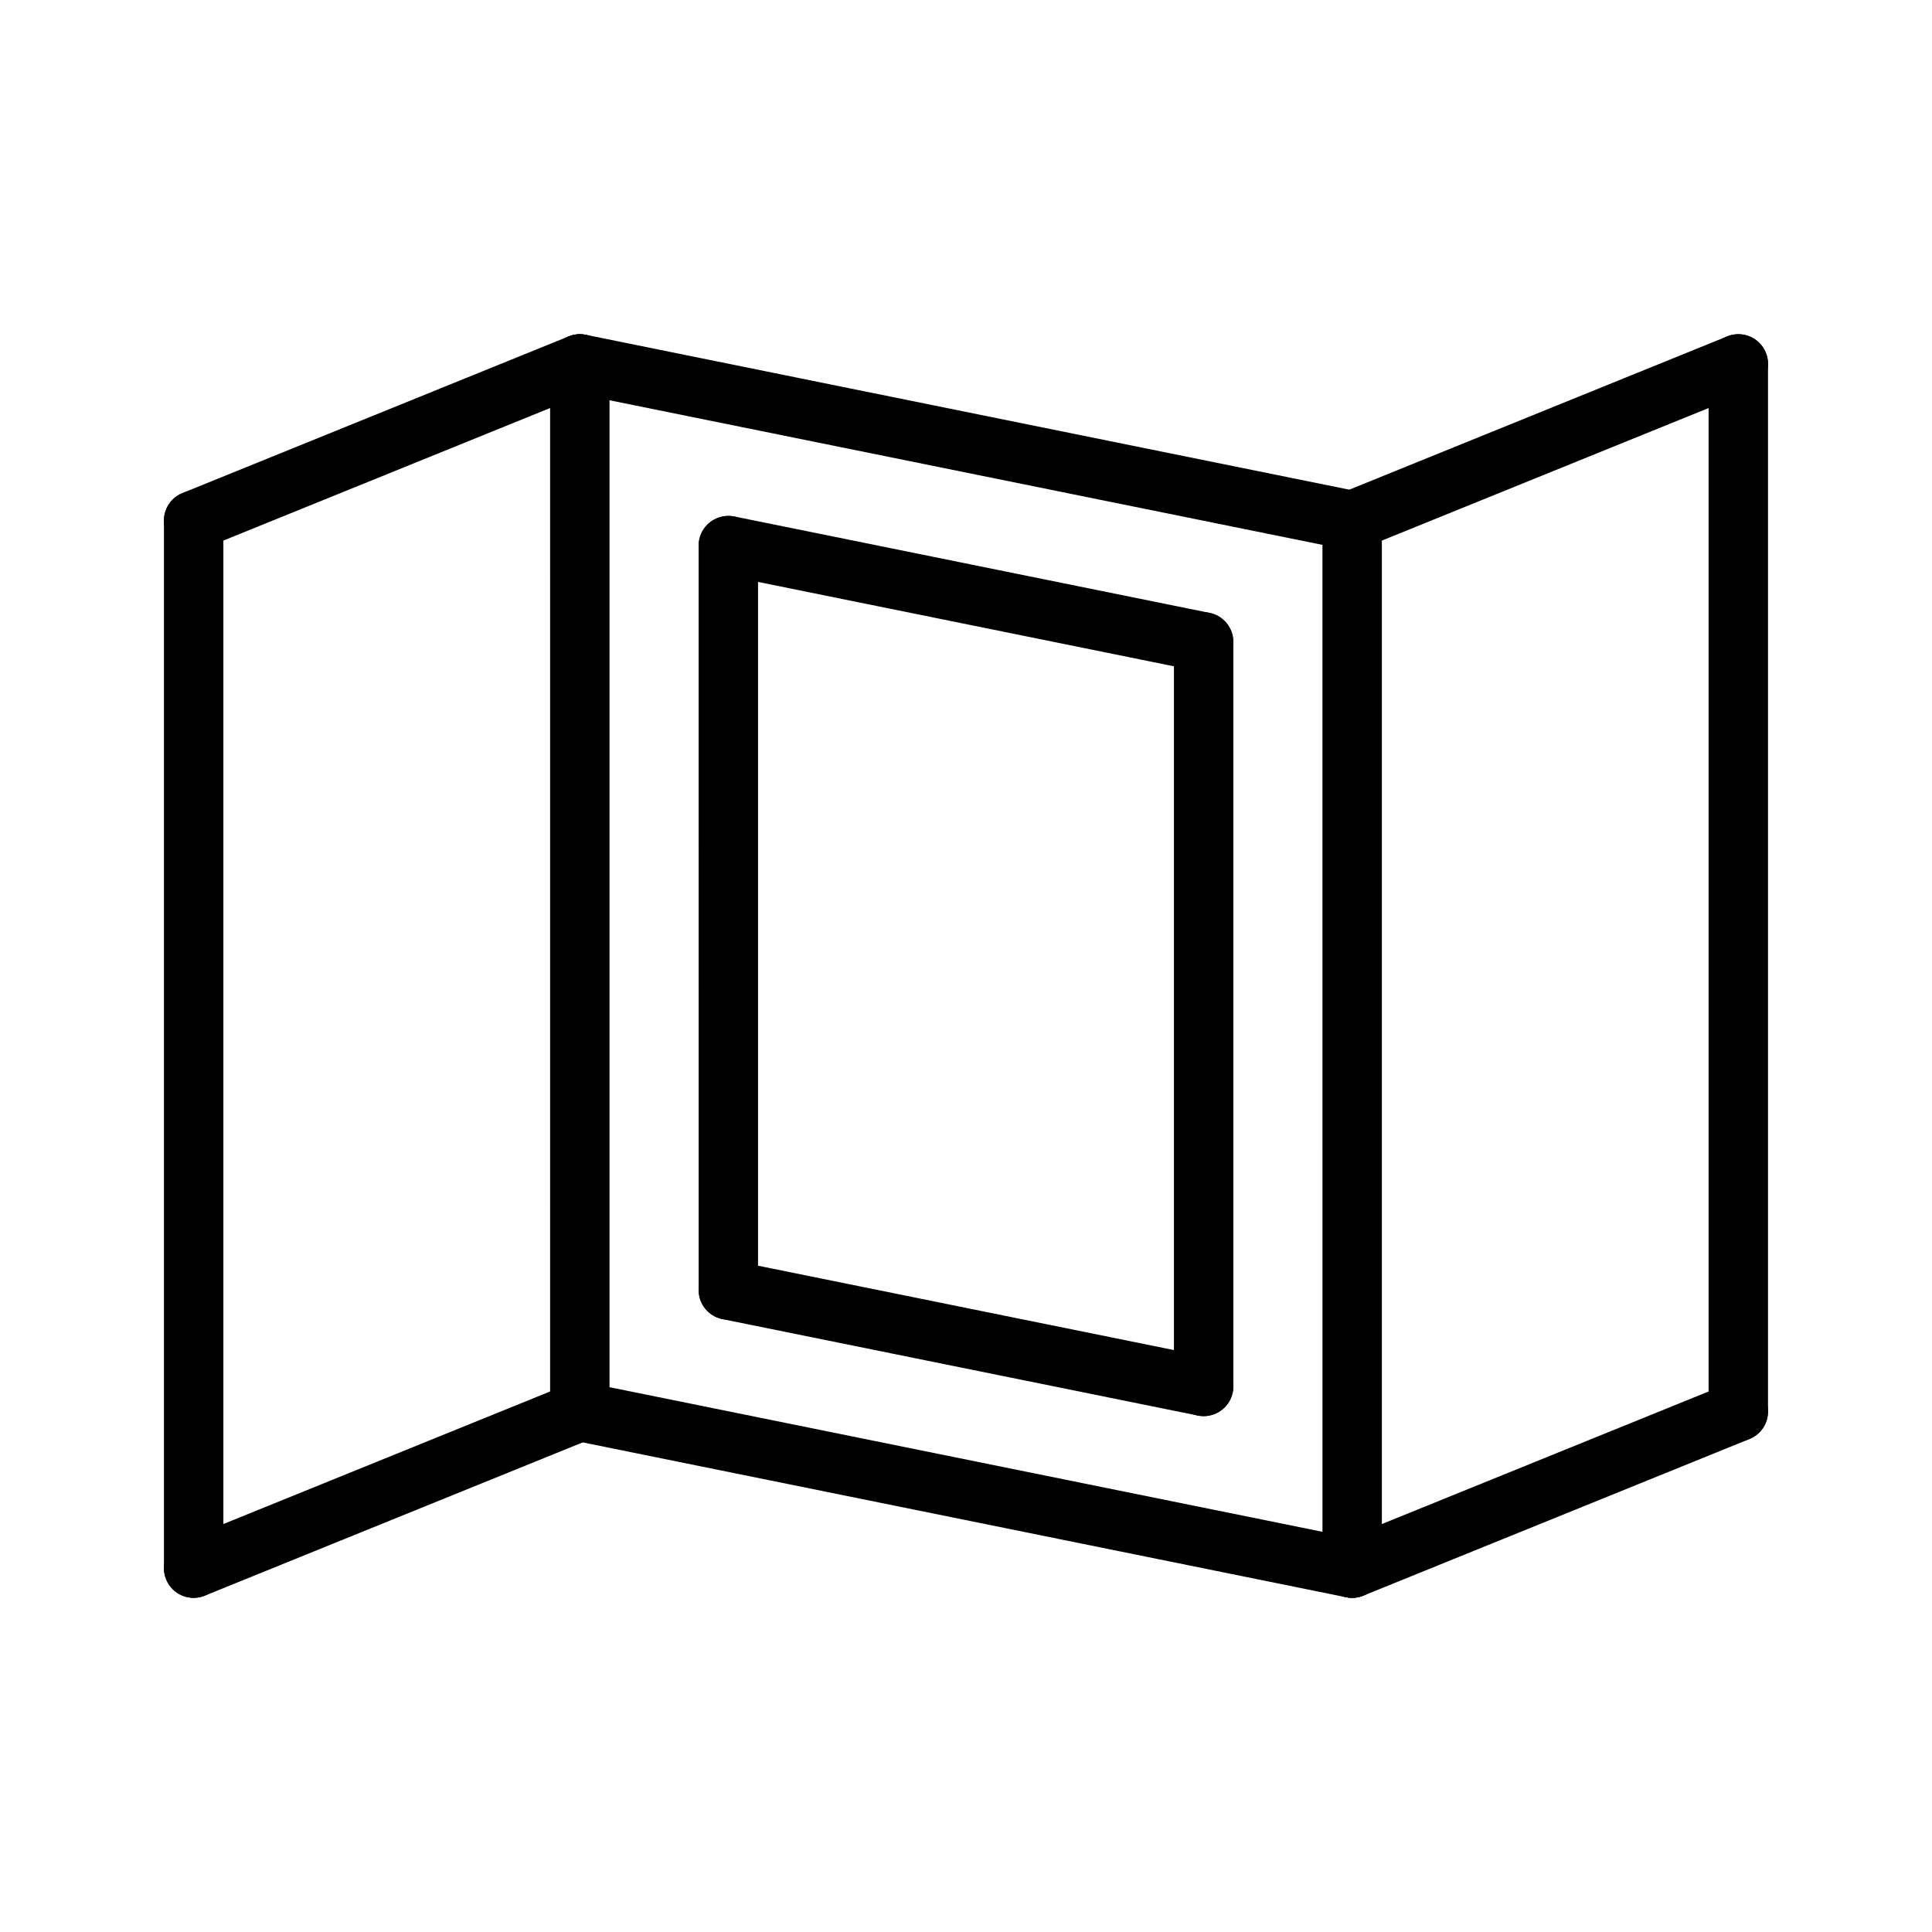
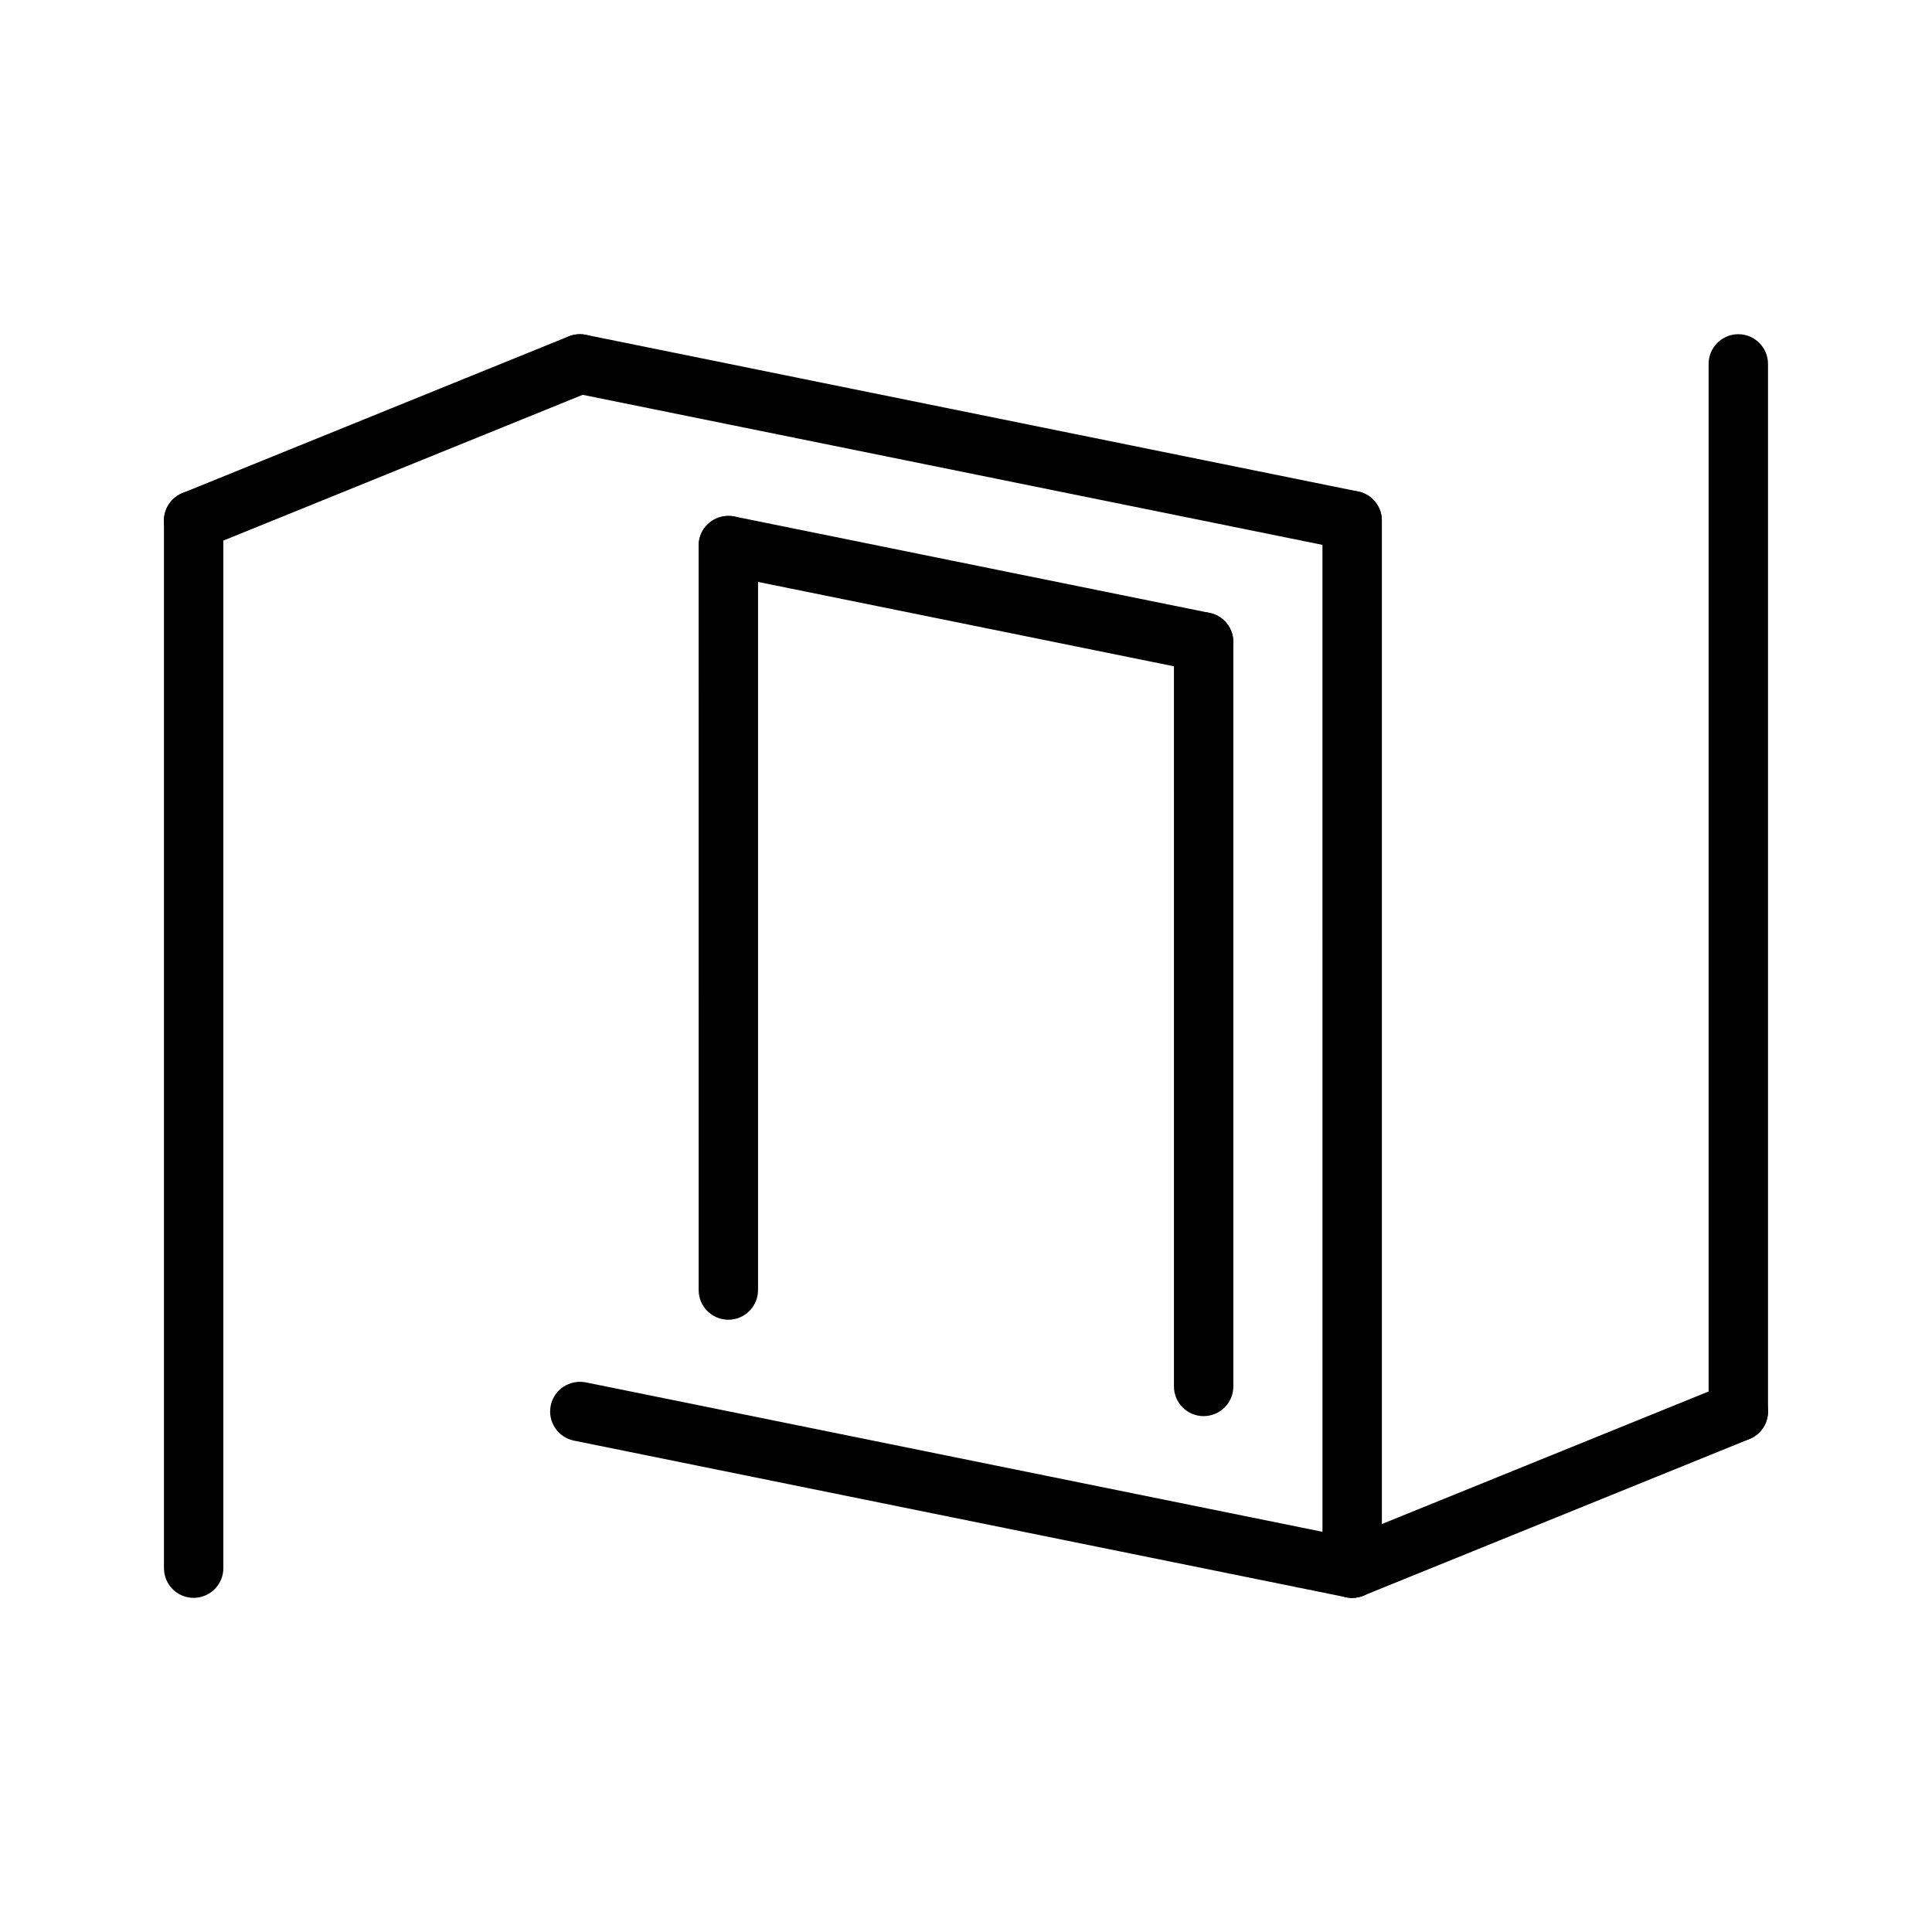
<svg xmlns="http://www.w3.org/2000/svg" fill="#000000" width="800px" height="800px" version="1.1" viewBox="144 144 512 512">
  <g>
    <path d="m337.02 493.74c-4.344 0-7.871-3.519-7.871-7.871l-0.004-197.28c0-4.352 3.527-7.871 7.871-7.871s7.871 3.519 7.871 7.871v197.29c0.004 4.344-3.523 7.863-7.867 7.863z" />
-     <path d="m462.98 519.29c-0.52 0-1.047-0.055-1.574-0.156l-125.95-25.551c-4.266-0.867-7.016-5.023-6.148-9.289 0.859-4.258 5.031-6.965 9.281-6.148l125.95 25.551c4.266 0.867 7.016 5.023 6.148 9.289-0.758 3.731-4.039 6.305-7.707 6.305z" />
    <path d="m462.98 519.29c-4.344 0-7.871-3.519-7.871-7.871l-0.004-197.29c0-4.352 3.527-7.871 7.871-7.871s7.871 3.519 7.871 7.871v197.29c0.004 4.348-3.523 7.867-7.867 7.867z" />
    <path d="m462.98 322.01c-0.52 0-1.047-0.055-1.574-0.156l-125.95-25.551c-4.266-0.867-7.016-5.023-6.148-9.289 0.859-4.258 5.031-6.941 9.281-6.148l125.95 25.551c4.266 0.867 7.016 5.023 6.148 9.289-0.758 3.731-4.039 6.305-7.707 6.305z" />
-     <path d="m502.34 289.83c-3.109 0-6.062-1.852-7.297-4.914-1.637-4.031 0.309-8.621 4.336-10.258l102.34-41.516c4.031-1.637 8.621 0.309 10.258 4.336 1.637 4.031-0.309 8.621-4.336 10.258l-102.34 41.516c-0.969 0.391-1.977 0.578-2.961 0.578z" />
    <path d="m502.34 567.45c-3.109 0-6.062-1.852-7.297-4.914-1.637-4.031 0.309-8.621 4.336-10.258l102.34-41.516c4.031-1.637 8.621 0.309 10.258 4.336 1.637 4.031-0.309 8.621-4.336 10.258l-102.34 41.516c-0.969 0.387-1.977 0.578-2.961 0.578z" />
    <path d="m604.67 525.92c-4.344 0-7.871-3.519-7.871-7.871v-277.61c0-4.352 3.527-7.871 7.871-7.871s7.871 3.519 7.871 7.871v277.61c0 4.356-3.527 7.871-7.871 7.871z" />
    <path d="m502.34 289.83c-0.52 0-1.047-0.055-1.574-0.156l-204.67-41.516c-4.266-0.867-7.016-5.023-6.148-9.289 0.867-4.258 5.016-6.949 9.281-6.148l204.67 41.516c4.266 0.867 7.016 5.023 6.148 9.289-0.758 3.731-4.039 6.305-7.707 6.305z" />
    <path d="m502.34 567.45c-0.52 0-1.047-0.055-1.574-0.156l-204.67-41.516c-4.266-0.867-7.016-5.023-6.148-9.289 0.867-4.258 5.016-6.965 9.281-6.148l204.67 41.516c4.266 0.867 7.016 5.023 6.148 9.289-0.758 3.723-4.039 6.305-7.707 6.305z" />
    <path d="m502.34 567.45c-4.344 0-7.871-3.519-7.871-7.871l-0.004-277.62c0-4.352 3.527-7.871 7.871-7.871s7.871 3.519 7.871 7.871v277.61c0.004 4.348-3.523 7.875-7.867 7.875z" />
    <path d="m195.32 289.83c-3.109 0-6.062-1.852-7.297-4.914-1.637-4.031 0.309-8.621 4.336-10.258l102.34-41.516c4.023-1.637 8.621 0.309 10.258 4.336 1.637 4.031-0.309 8.621-4.336 10.258l-102.34 41.516c-0.969 0.391-1.977 0.578-2.961 0.578z" />
-     <path d="m195.32 567.45c-3.109 0-6.062-1.852-7.297-4.914-1.637-4.031 0.309-8.621 4.336-10.258l102.34-41.516c4.023-1.637 8.621 0.309 10.258 4.336 1.637 4.031-0.309 8.621-4.336 10.258l-102.34 41.516c-0.969 0.387-1.977 0.578-2.961 0.578z" />
    <path d="m195.32 567.45c-4.344 0-7.871-3.519-7.871-7.871v-277.62c0-4.352 3.527-7.871 7.871-7.871s7.871 3.519 7.871 7.871v277.61c0.004 4.348-3.523 7.875-7.871 7.875z" />
-     <path d="m297.66 525.92c-4.344 0-7.871-3.519-7.871-7.871l-0.004-277.61c0-4.352 3.527-7.871 7.871-7.871s7.871 3.519 7.871 7.871v277.61c0.004 4.356-3.523 7.871-7.867 7.871z" />
  </g>
</svg>